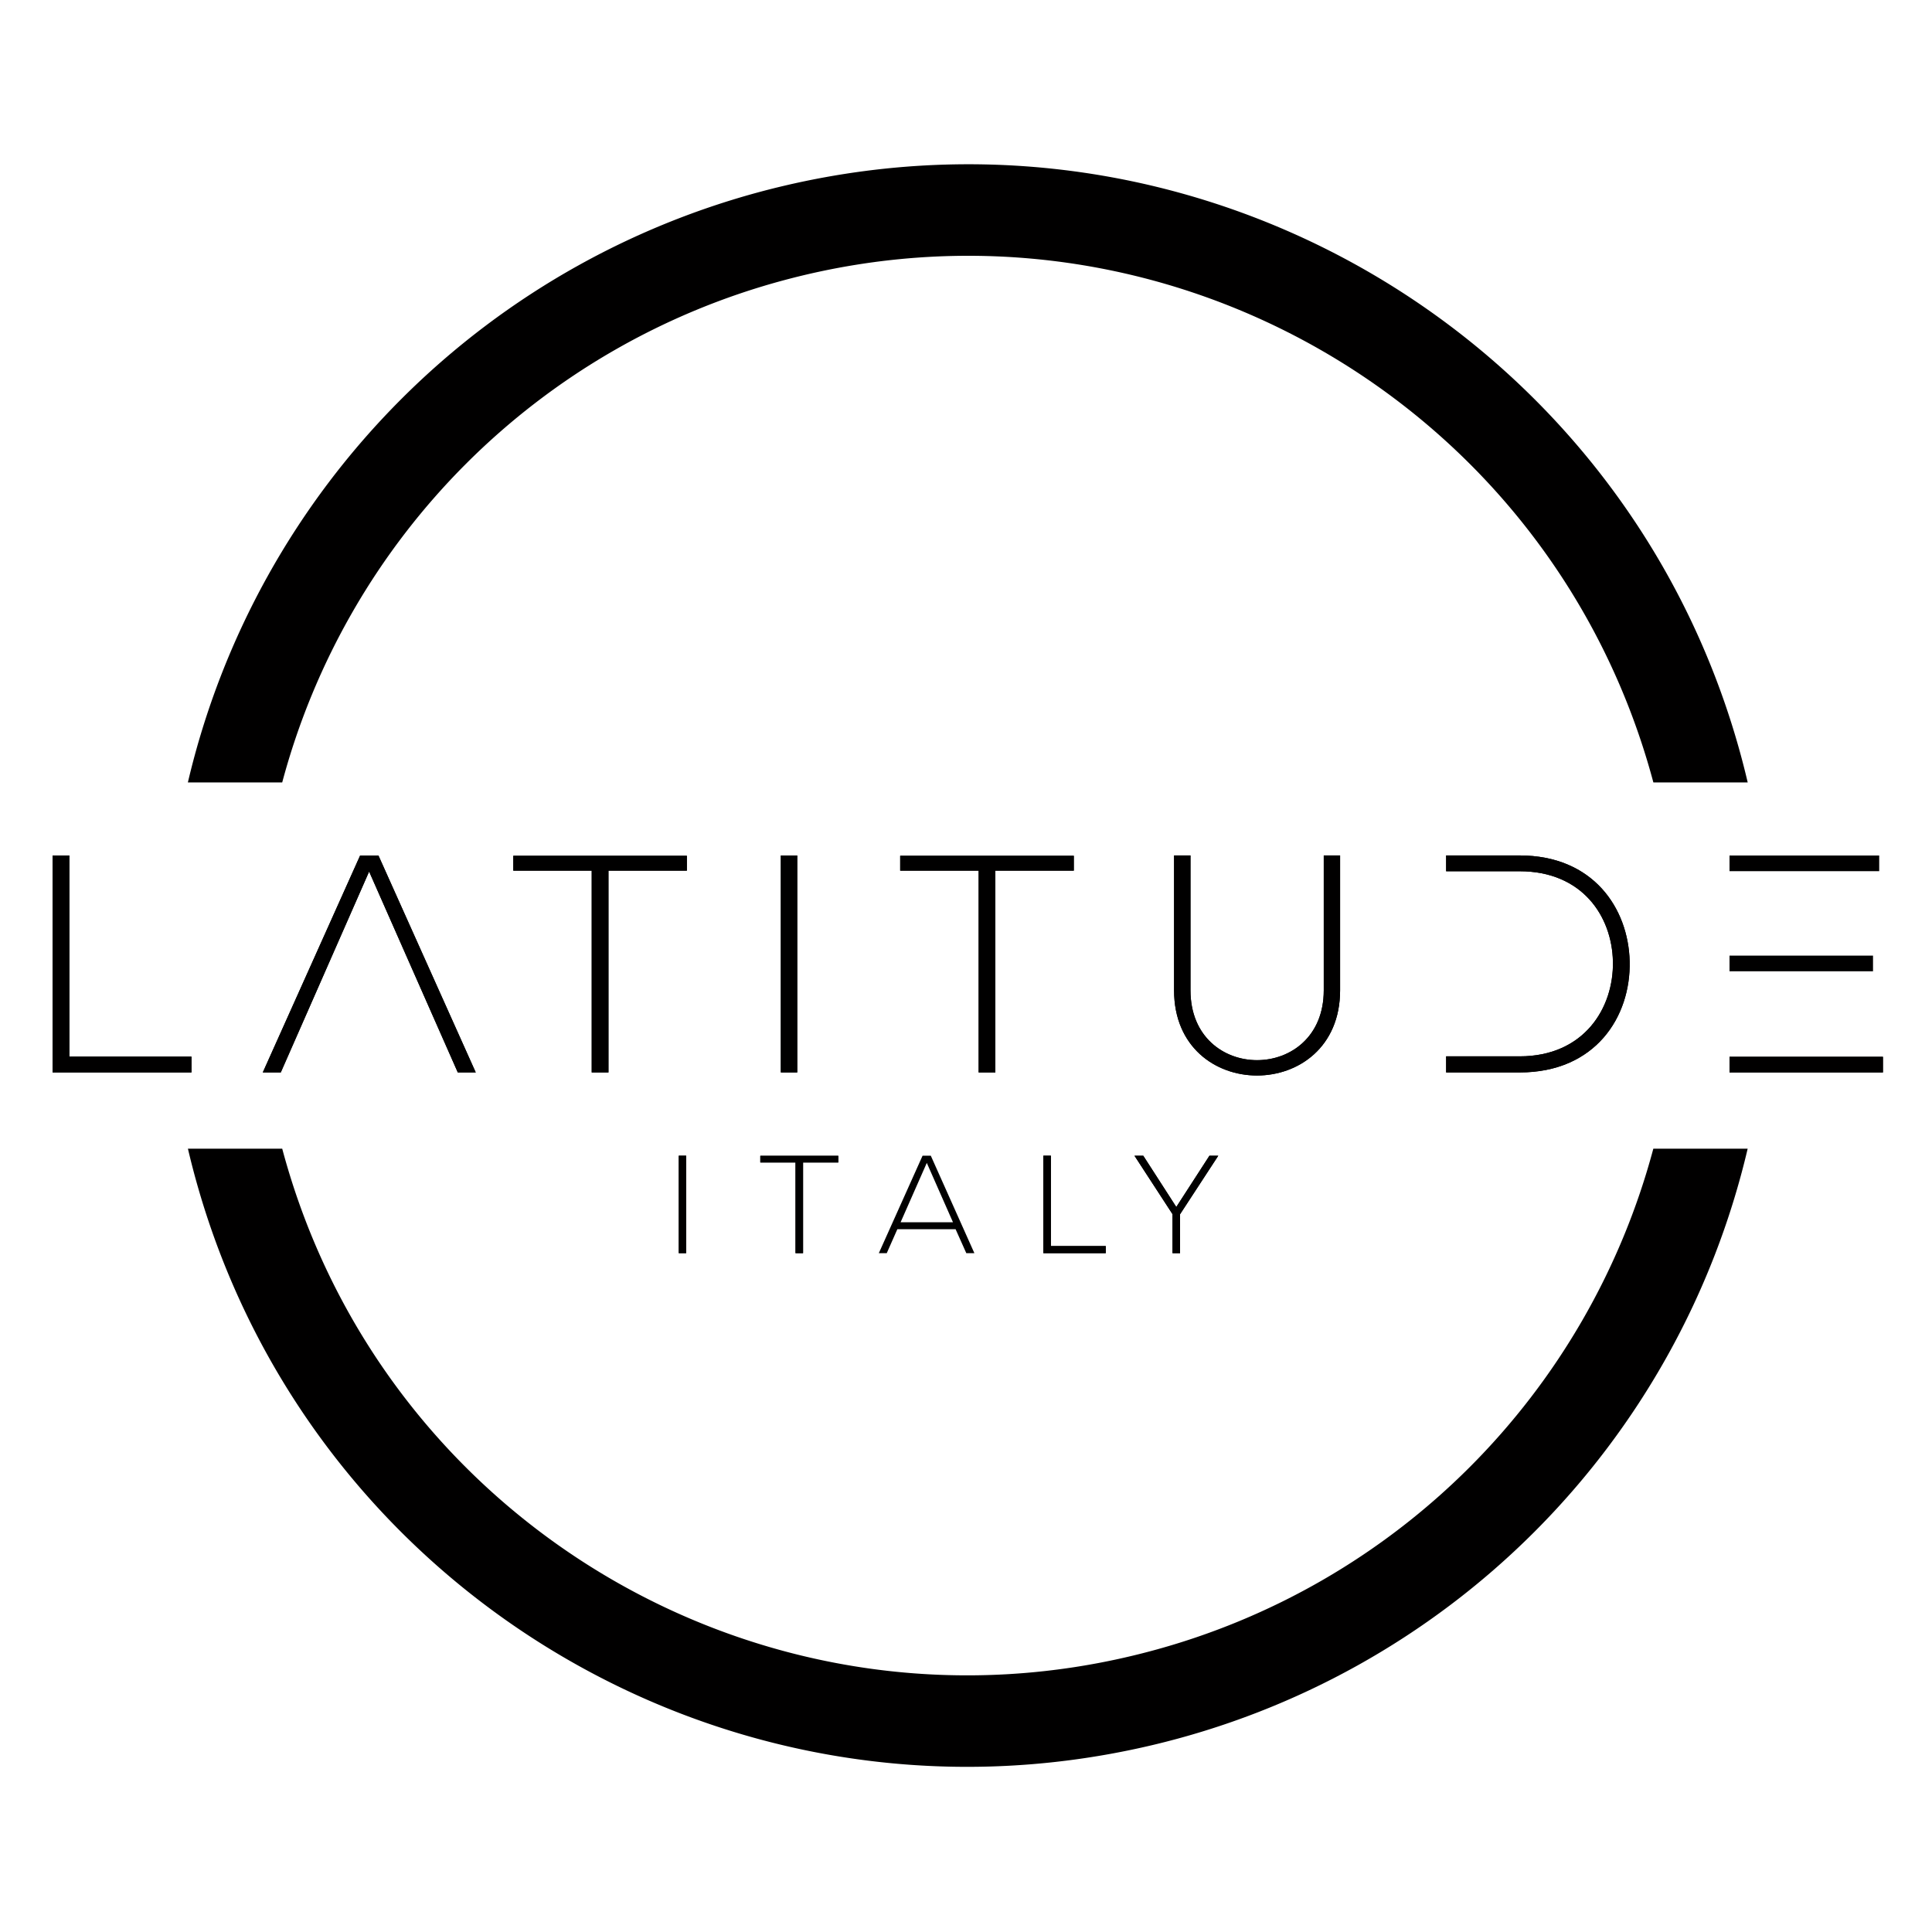
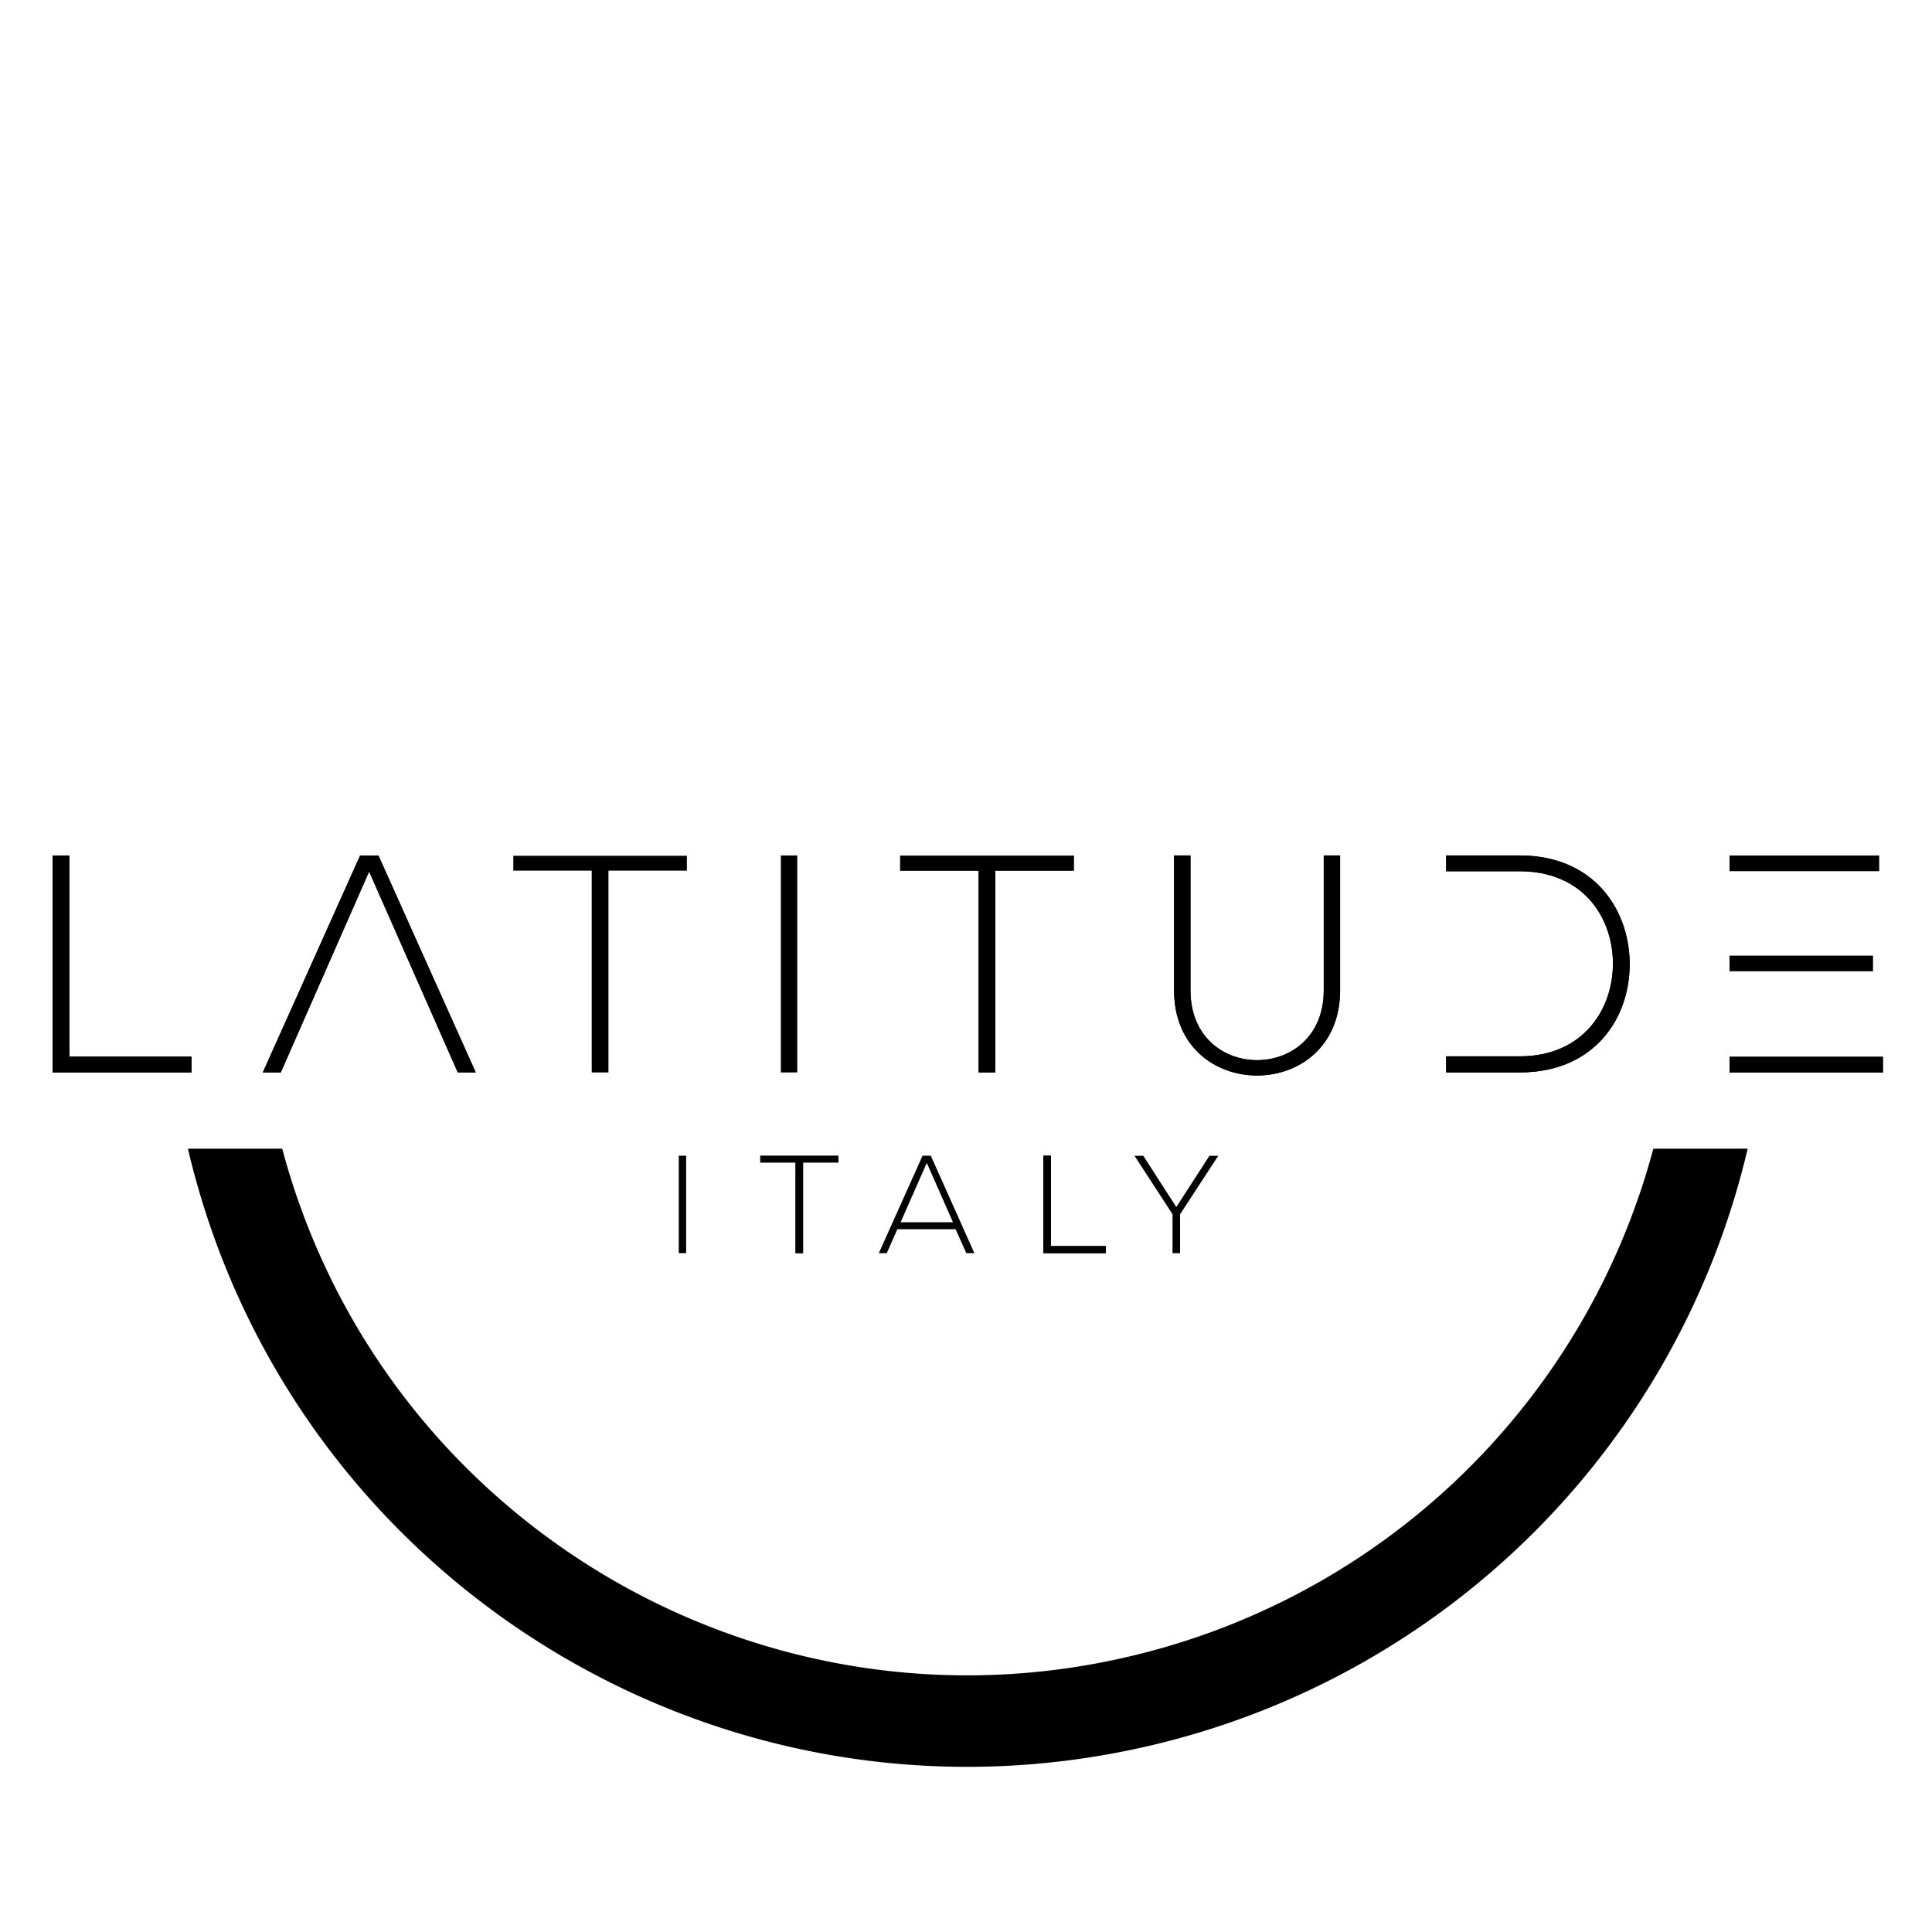
<svg xmlns="http://www.w3.org/2000/svg" viewBox="0 0 512 512">
  <defs>
    <style>.cls-1{fill:#fff;}.cls-2{fill:#010000;}</style>
  </defs>
  <g id="Livello_2" data-name="Livello 2">
    <g id="Livello_2-2" data-name="Livello 2">
      <rect class="cls-1" width="512" height="512" />
    </g>
    <g id="Livello_1-2" data-name="Livello 1">
-       <path class="cls-2" d="M49.79,207.35A212.27,212.27,0,0,1,207.94,49.2c114.15-26.8,228.42,44,255.22,158.15h-25C411.34,107,308.27,47.4,207.94,74.21A188,188,0,0,0,74.79,207.35Z" />
      <path class="cls-2" d="M74.79,304.41c26.81,100.34,129.88,160,230.2,133.14A188,188,0,0,0,438.15,304.41h25A212.29,212.29,0,0,1,305,462.56c-114.14,26.81-228.41-44-255.2-158.15Z" />
      <g id="POLYLINE">
        <polyline class="cls-2" points="18.38 226.71 18.38 280.02 50.74 280.02 50.74 284.21 13.94 284.21 13.94 226.71 18.38 226.71" />
      </g>
      <g id="HATCH">
        <polygon class="cls-2" points="18.38 226.71 18.38 280.02 50.74 280.02 50.74 284.21 13.94 284.21 13.94 226.71 18.38 226.71 18.38 226.71" />
      </g>
      <g id="POLYLINE-2" data-name="POLYLINE">
        <polyline class="cls-2" points="156.81 230.73 136.03 230.73 136.03 226.79 182.03 226.79 182.03 230.73 161.25 230.73 161.25 284.21 156.81 284.21 156.81 230.73" />
      </g>
      <g id="HATCH-2" data-name="HATCH">
-         <polygon class="cls-2" points="156.81 230.73 136.03 230.73 136.03 226.79 182.03 226.79 182.03 230.73 161.25 230.73 161.25 284.21 156.81 284.21 156.81 230.73 156.81 230.73" />
-       </g>
+         </g>
      <g id="POLYLINE-3" data-name="POLYLINE">
        <polyline class="cls-2" points="206.93 284.21 206.93 226.71 211.28 226.71 211.28 284.21 206.93 284.21" />
      </g>
      <g id="HATCH-3" data-name="HATCH">
-         <polygon class="cls-2" points="206.93 284.21 206.93 226.71 211.28 226.71 211.28 284.21 206.93 284.21 206.93 284.21" />
-       </g>
+         </g>
      <g id="POLYLINE-4" data-name="POLYLINE">
        <polyline class="cls-2" points="259.35 230.73 238.56 230.73 238.56 226.79 284.57 226.79 284.57 230.73 263.78 230.73 263.78 284.21 259.35 284.21 259.35 230.73" />
      </g>
      <g id="HATCH-4" data-name="HATCH">
        <polygon class="cls-2" points="259.35 230.73 238.56 230.73 238.56 226.79 284.57 226.79 284.57 230.73 263.78 230.73 263.78 284.21 259.35 284.21 259.35 230.73 259.35 230.73" />
      </g>
      <g id="SPLINE">
        <path class="cls-2" d="M355.14,226.7v35.74c0,30.07-44,30.15-44,0V226.7h4.35v35.74c0,24.73,35.32,24.64,35.32,0V226.7Z" />
      </g>
      <g id="HATCH-5" data-name="HATCH">
        <path class="cls-2" d="M355.14,226.7v35.74c0,30.07-44,30.15-44,0V226.7h4.35v35.74c0,24.73,35.32,24.64,35.32,0V226.7Z" />
      </g>
      <g id="POLYLINE-5" data-name="POLYLINE">
-         <polyline class="cls-2" points="179.88 332.1 179.88 306.27 181.84 306.27 181.84 332.1 179.88 332.1" />
-       </g>
+         </g>
      <g id="HATCH-6" data-name="HATCH">
        <polygon class="cls-2" points="179.88 332.1 179.88 306.27 181.84 306.27 181.84 332.1 179.88 332.1 179.88 332.1" />
      </g>
      <g id="POLYLINE-6" data-name="POLYLINE">
        <polyline class="cls-2" points="210.82 308.07 201.49 308.07 201.49 306.3 222.16 306.3 222.16 308.07 212.82 308.07 212.82 332.1 210.82 332.1 210.82 308.07" />
      </g>
      <g id="HATCH-7" data-name="HATCH">
        <polygon class="cls-2" points="210.82 308.07 201.49 308.07 201.49 306.3 222.16 306.3 222.16 308.07 212.82 308.07 212.82 332.1 210.82 332.1 210.82 308.07 210.82 308.07" />
      </g>
      <path class="cls-2" d="M246.67,306.27h-2.18L232.9,332.1H235l2.81-6.35h15.43l2.84,6.35h2.14Zm-8,17.64,6.94-15.73,6.94,15.73Z" />
      <g id="POLYLINE-7" data-name="POLYLINE">
        <polyline class="cls-2" points="278.5 306.27 278.5 330.22 293.04 330.22 293.04 332.1 276.5 332.1 276.5 306.27 278.5 306.27" />
      </g>
      <g id="HATCH-8" data-name="HATCH">
        <polygon class="cls-2" points="278.5 306.27 278.5 330.22 293.04 330.22 293.04 332.1 276.5 332.1 276.5 306.27 278.5 306.27 278.5 306.27" />
      </g>
      <g id="POLYLINE-8" data-name="POLYLINE">
-         <polyline class="cls-2" points="310.73 321.77 300.66 306.3 300.66 306.27 302.98 306.27 311.73 319.85 320.51 306.27 322.84 306.27 322.84 306.3 312.73 321.77 312.73 332.1 310.73 332.1 310.73 321.77" />
-       </g>
+         </g>
      <g id="HATCH-9" data-name="HATCH">
        <path class="cls-2" d="M310.73,321.77,300.66,306.3s2.32,0,2.32,0l8.75,13.58,8.78-13.58h2.33s-10.11,15.5-10.11,15.5V332.1h-2V321.77Z" />
      </g>
      <g id="POLYLINE-9" data-name="POLYLINE">
        <polyline class="cls-2" points="478.67 280.06 478.67 280.06 458.34 280.06 458.34 284.21 499 284.21 499 280.06 478.67 280.06" />
      </g>
      <g id="HATCH-10" data-name="HATCH">
        <polygon class="cls-2" points="478.67 280.06 478.67 280.06 458.34 280.06 458.34 284.21 499 284.21 499 280.06 478.67 280.06 478.67 280.06" />
      </g>
      <g id="SPLINE-2" data-name="SPLINE">
        <path class="cls-2" d="M402.71,226.7H383.24v4.19h19.47c16.6,0,24.48,11.92,24.73,23.91.25,12.32-7.64,25.14-24.73,25.14H383.24v4.27h19.47c20.13,0,29.49-14.79,29.17-29.41C431.55,240.67,422.18,226.7,402.71,226.7Z" />
      </g>
      <g id="HATCH-11" data-name="HATCH">
        <path class="cls-2" d="M402.71,226.7H383.24v4.19h19.47c16.6,0,24.48,11.92,24.73,23.91.25,12.32-7.64,25.14-24.73,25.14H383.24v4.27h19.47c20.13,0,29.49-14.79,29.17-29.41C431.55,240.67,422.18,226.7,402.71,226.7Z" />
      </g>
      <g id="POLYLINE-10" data-name="POLYLINE">
        <polyline class="cls-2" points="100.29 226.71 95.44 226.71 69.64 284.21 74.41 284.21 97.82 230.97 121.32 284.21 126.08 284.21 100.29 226.71" />
      </g>
      <g id="HATCH-12" data-name="HATCH">
        <polygon class="cls-2" points="100.29 226.71 95.44 226.71 69.64 284.21 74.41 284.21 97.82 230.97 121.32 284.21 126.08 284.21 100.29 226.71 100.29 226.71" />
      </g>
      <g id="HATCH-13" data-name="HATCH">
        <polygon class="cls-2" points="477.35 253.25 477.35 253.25 458.34 253.25 458.34 257.4 496.37 257.4 496.37 253.25 477.35 253.25 477.35 253.25" />
      </g>
      <g id="HATCH-14" data-name="HATCH">
        <polygon class="cls-2" points="478.18 226.72 478.18 226.72 458.34 226.72 458.34 230.87 498.01 230.87 498.01 226.72 478.18 226.72 478.18 226.72" />
      </g>
    </g>
  </g>
</svg>